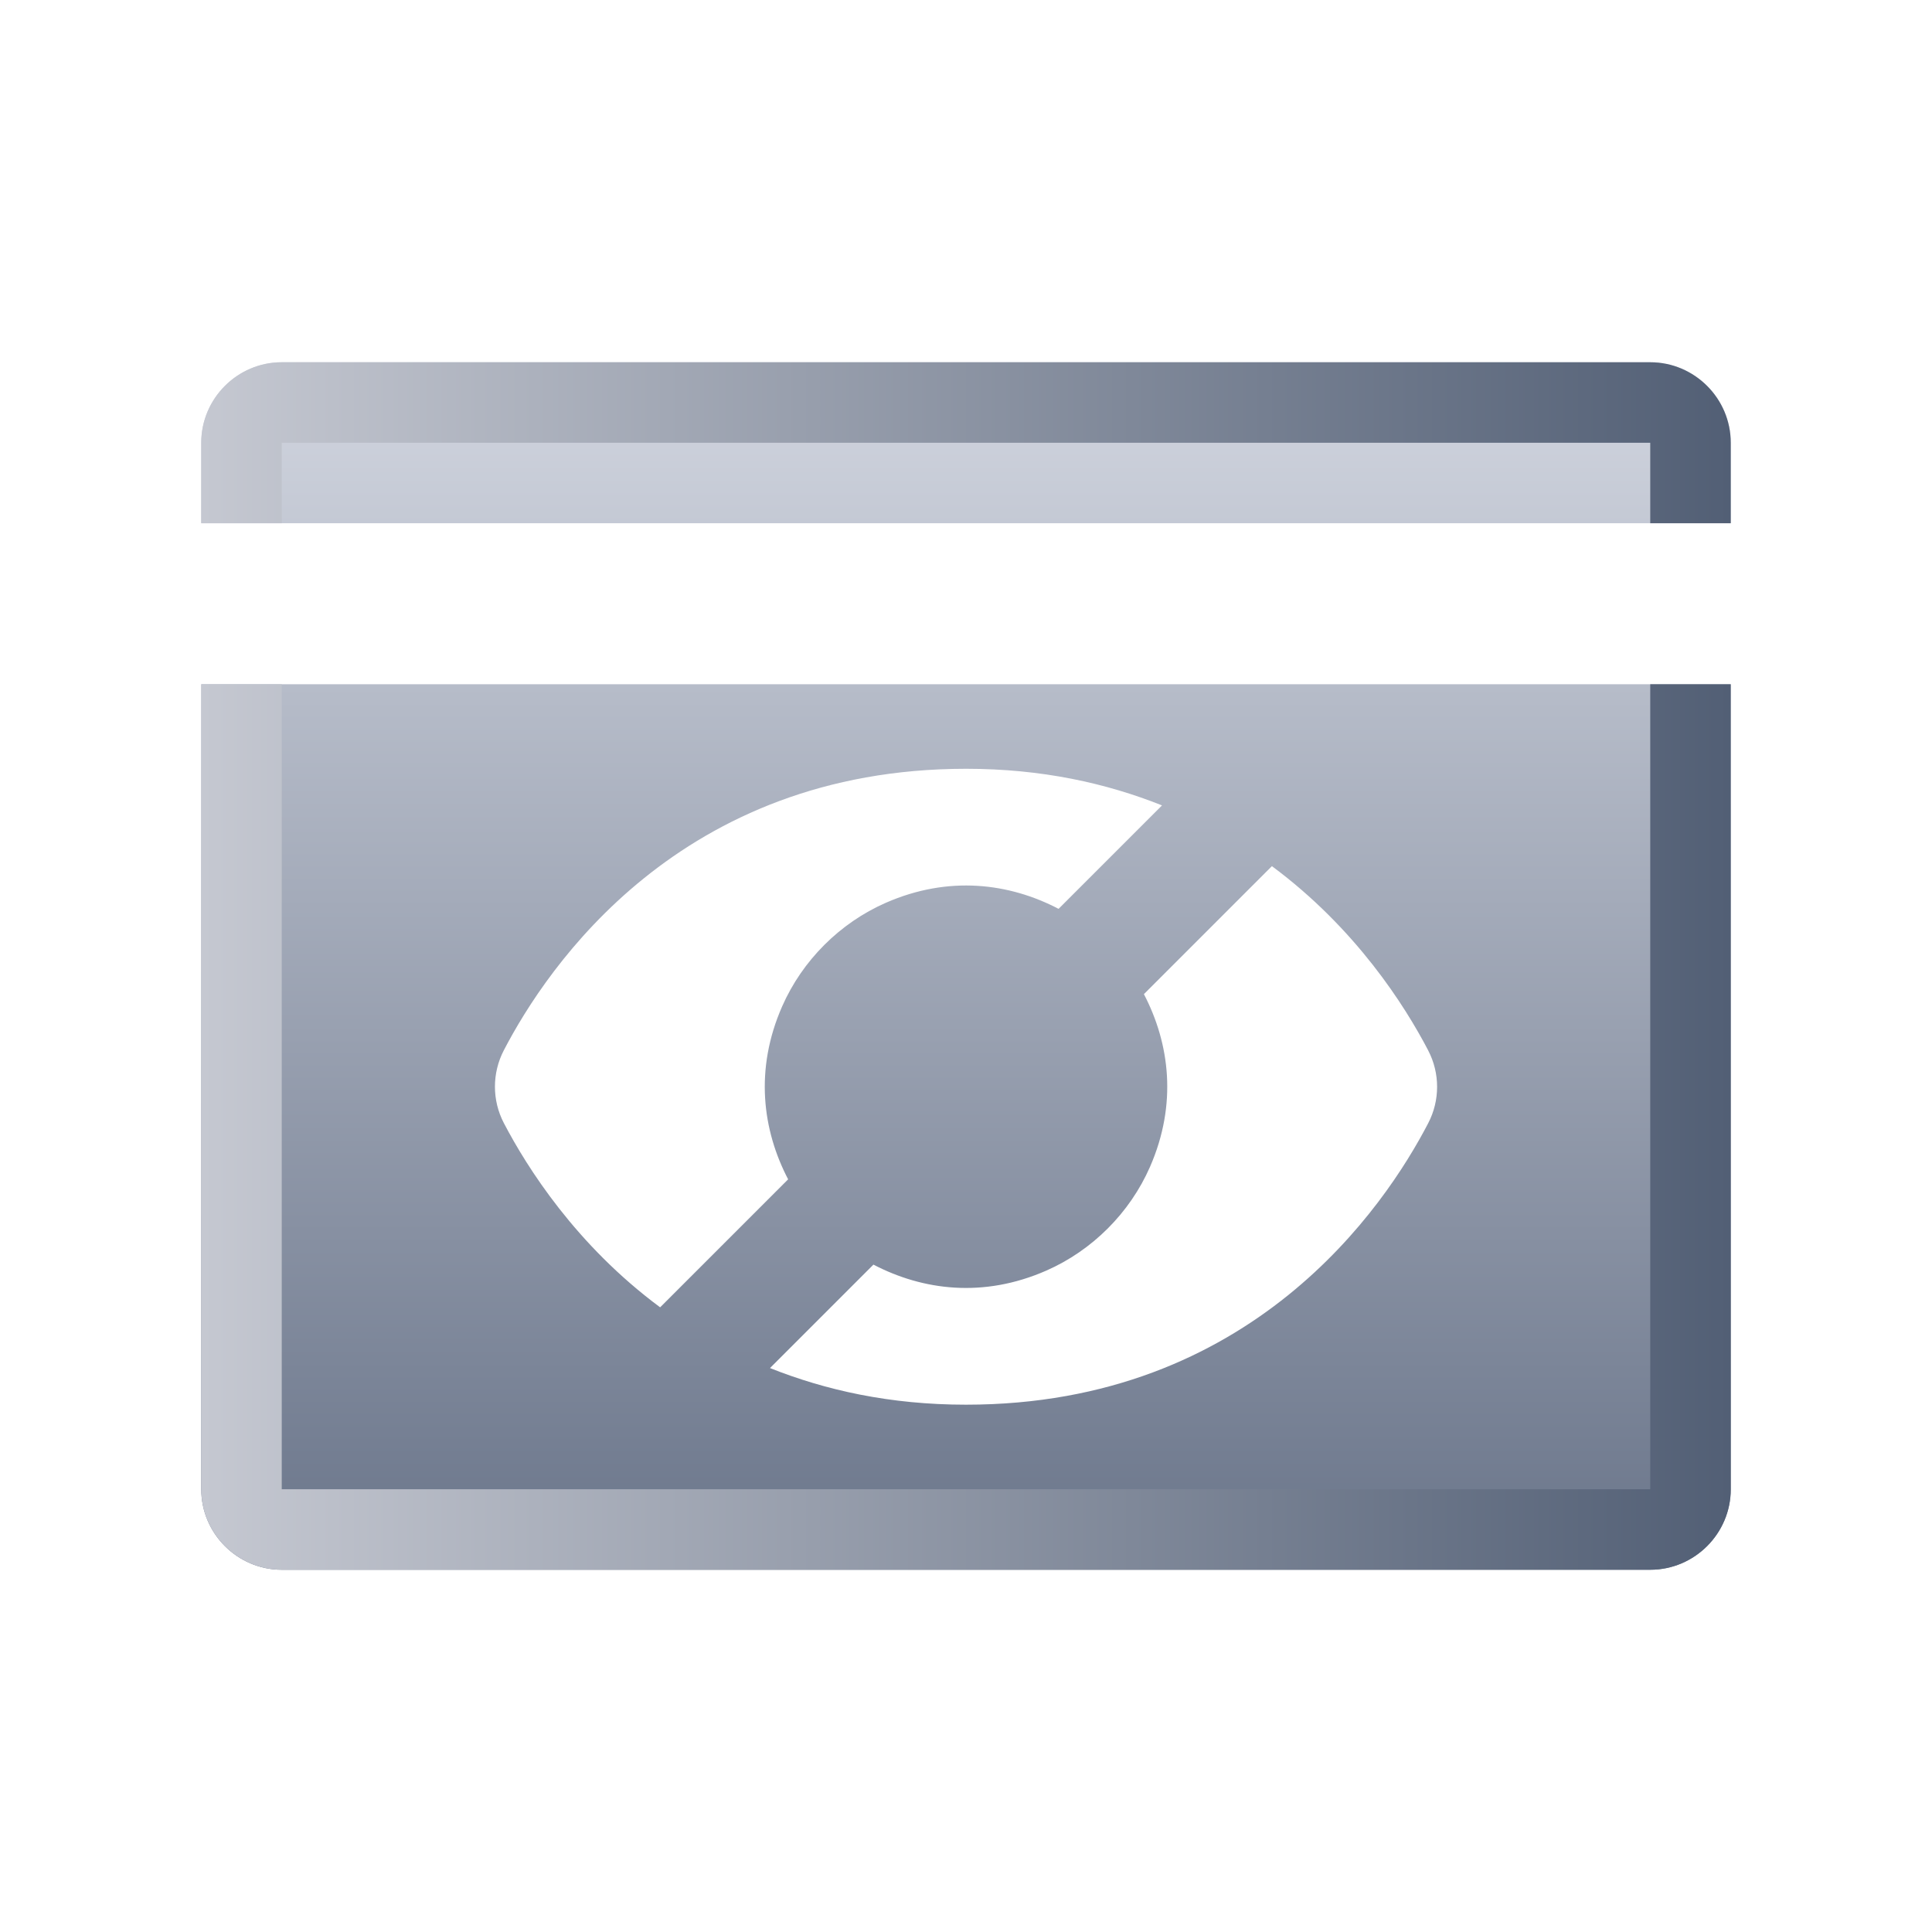
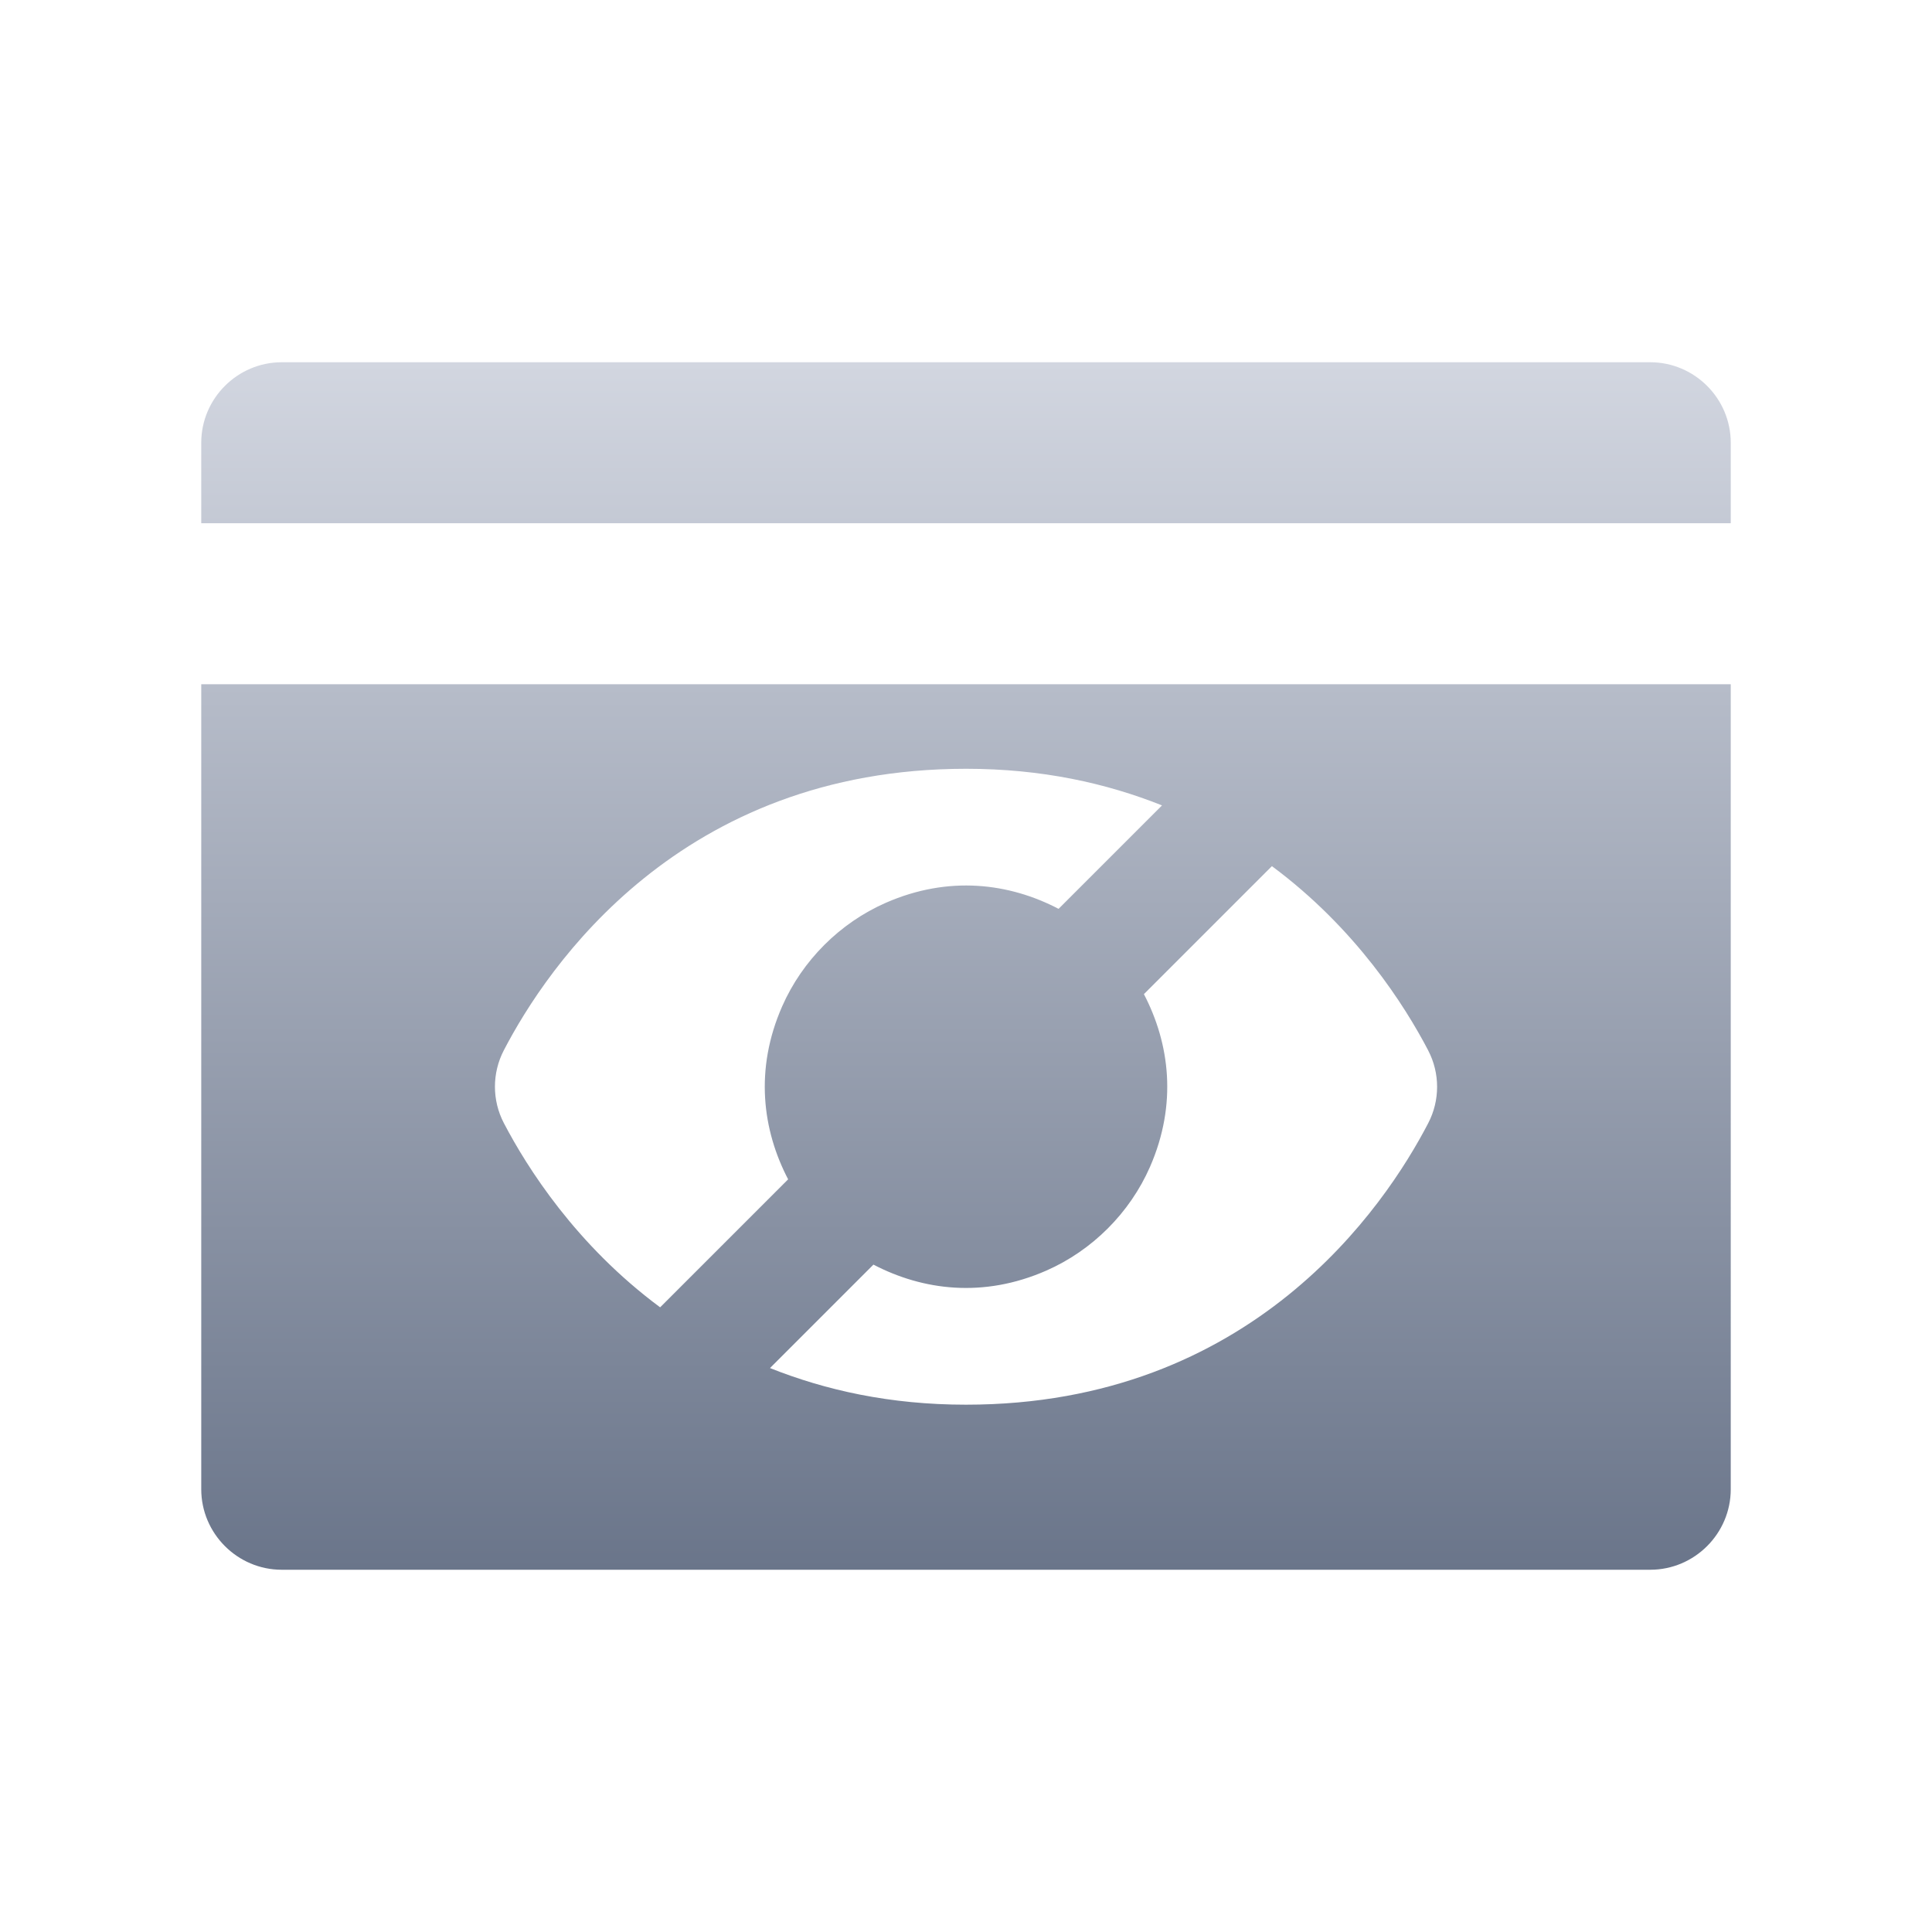
<svg xmlns="http://www.w3.org/2000/svg" id="a" data-name="Layer 1" width="48" height="48" viewBox="0 0 48 48">
  <defs>
    <linearGradient id="b" x1="24" y1="9" x2="24" y2="39" gradientTransform="matrix(1, 0, 0, 1, 0, 0)" gradientUnits="userSpaceOnUse">
      <stop offset="0" stop-color="#d2d6e0" />
      <stop offset="1" stop-color="#6a758a" />
    </linearGradient>
    <linearGradient id="c" x1="5" y1="24" x2="43" y2="24" gradientTransform="matrix(1, 0, 0, 1, 0, 0)" gradientUnits="userSpaceOnUse">
      <stop offset="0" stop-color="#c5c8d1" />
      <stop offset="1" stop-color="#525f75" />
    </linearGradient>
  </defs>
  <path d="M41,9H7c-1.1,0-2,.9-2,2v2H43v-2c0-1.1-.9-2-2-2ZM5,17v20c0,1.1,.9,2,2,2H41c1.1,0,2-.9,2-2V17H5Zm30.483,9.098c.295,.565,.295,1.241,.001,1.806-1.077,2.074-4.38,6.995-11.484,6.995-1.89,0-3.49-.36-4.87-.91l2.57-2.57c1.224,.638,2.73,.837,4.297,.148,1.14-.501,2.074-1.435,2.574-2.576,.685-1.565,.487-3.07-.151-4.292l3.18-3.18c2.089,1.548,3.305,3.471,3.883,4.578Zm-11.483-6.998c1.89,0,3.49,.36,4.87,.91l-2.57,2.57c-1.222-.638-2.727-.836-4.291-.151-1.141,.5-2.075,1.433-2.576,2.573-.689,1.567-.491,3.074,.148,4.298l-3.18,3.18c-2.089-1.548-3.305-3.471-3.883-4.578-.295-.565-.295-1.241-.001-1.807,1.077-2.074,4.38-6.995,11.484-6.995Z" fill="url(#b)" />
-   <path d="M41,37H7V17h-2v20c0,1.1,.9,2,2,2H41c1.1,0,2-.9,2-2V17h-2v20Zm0-28H7c-1.1,0-2,.9-2,2v2h2v-2H41v2h2v-2c0-1.1-.9-2-2-2Z" fill="url(#c)" />
</svg>